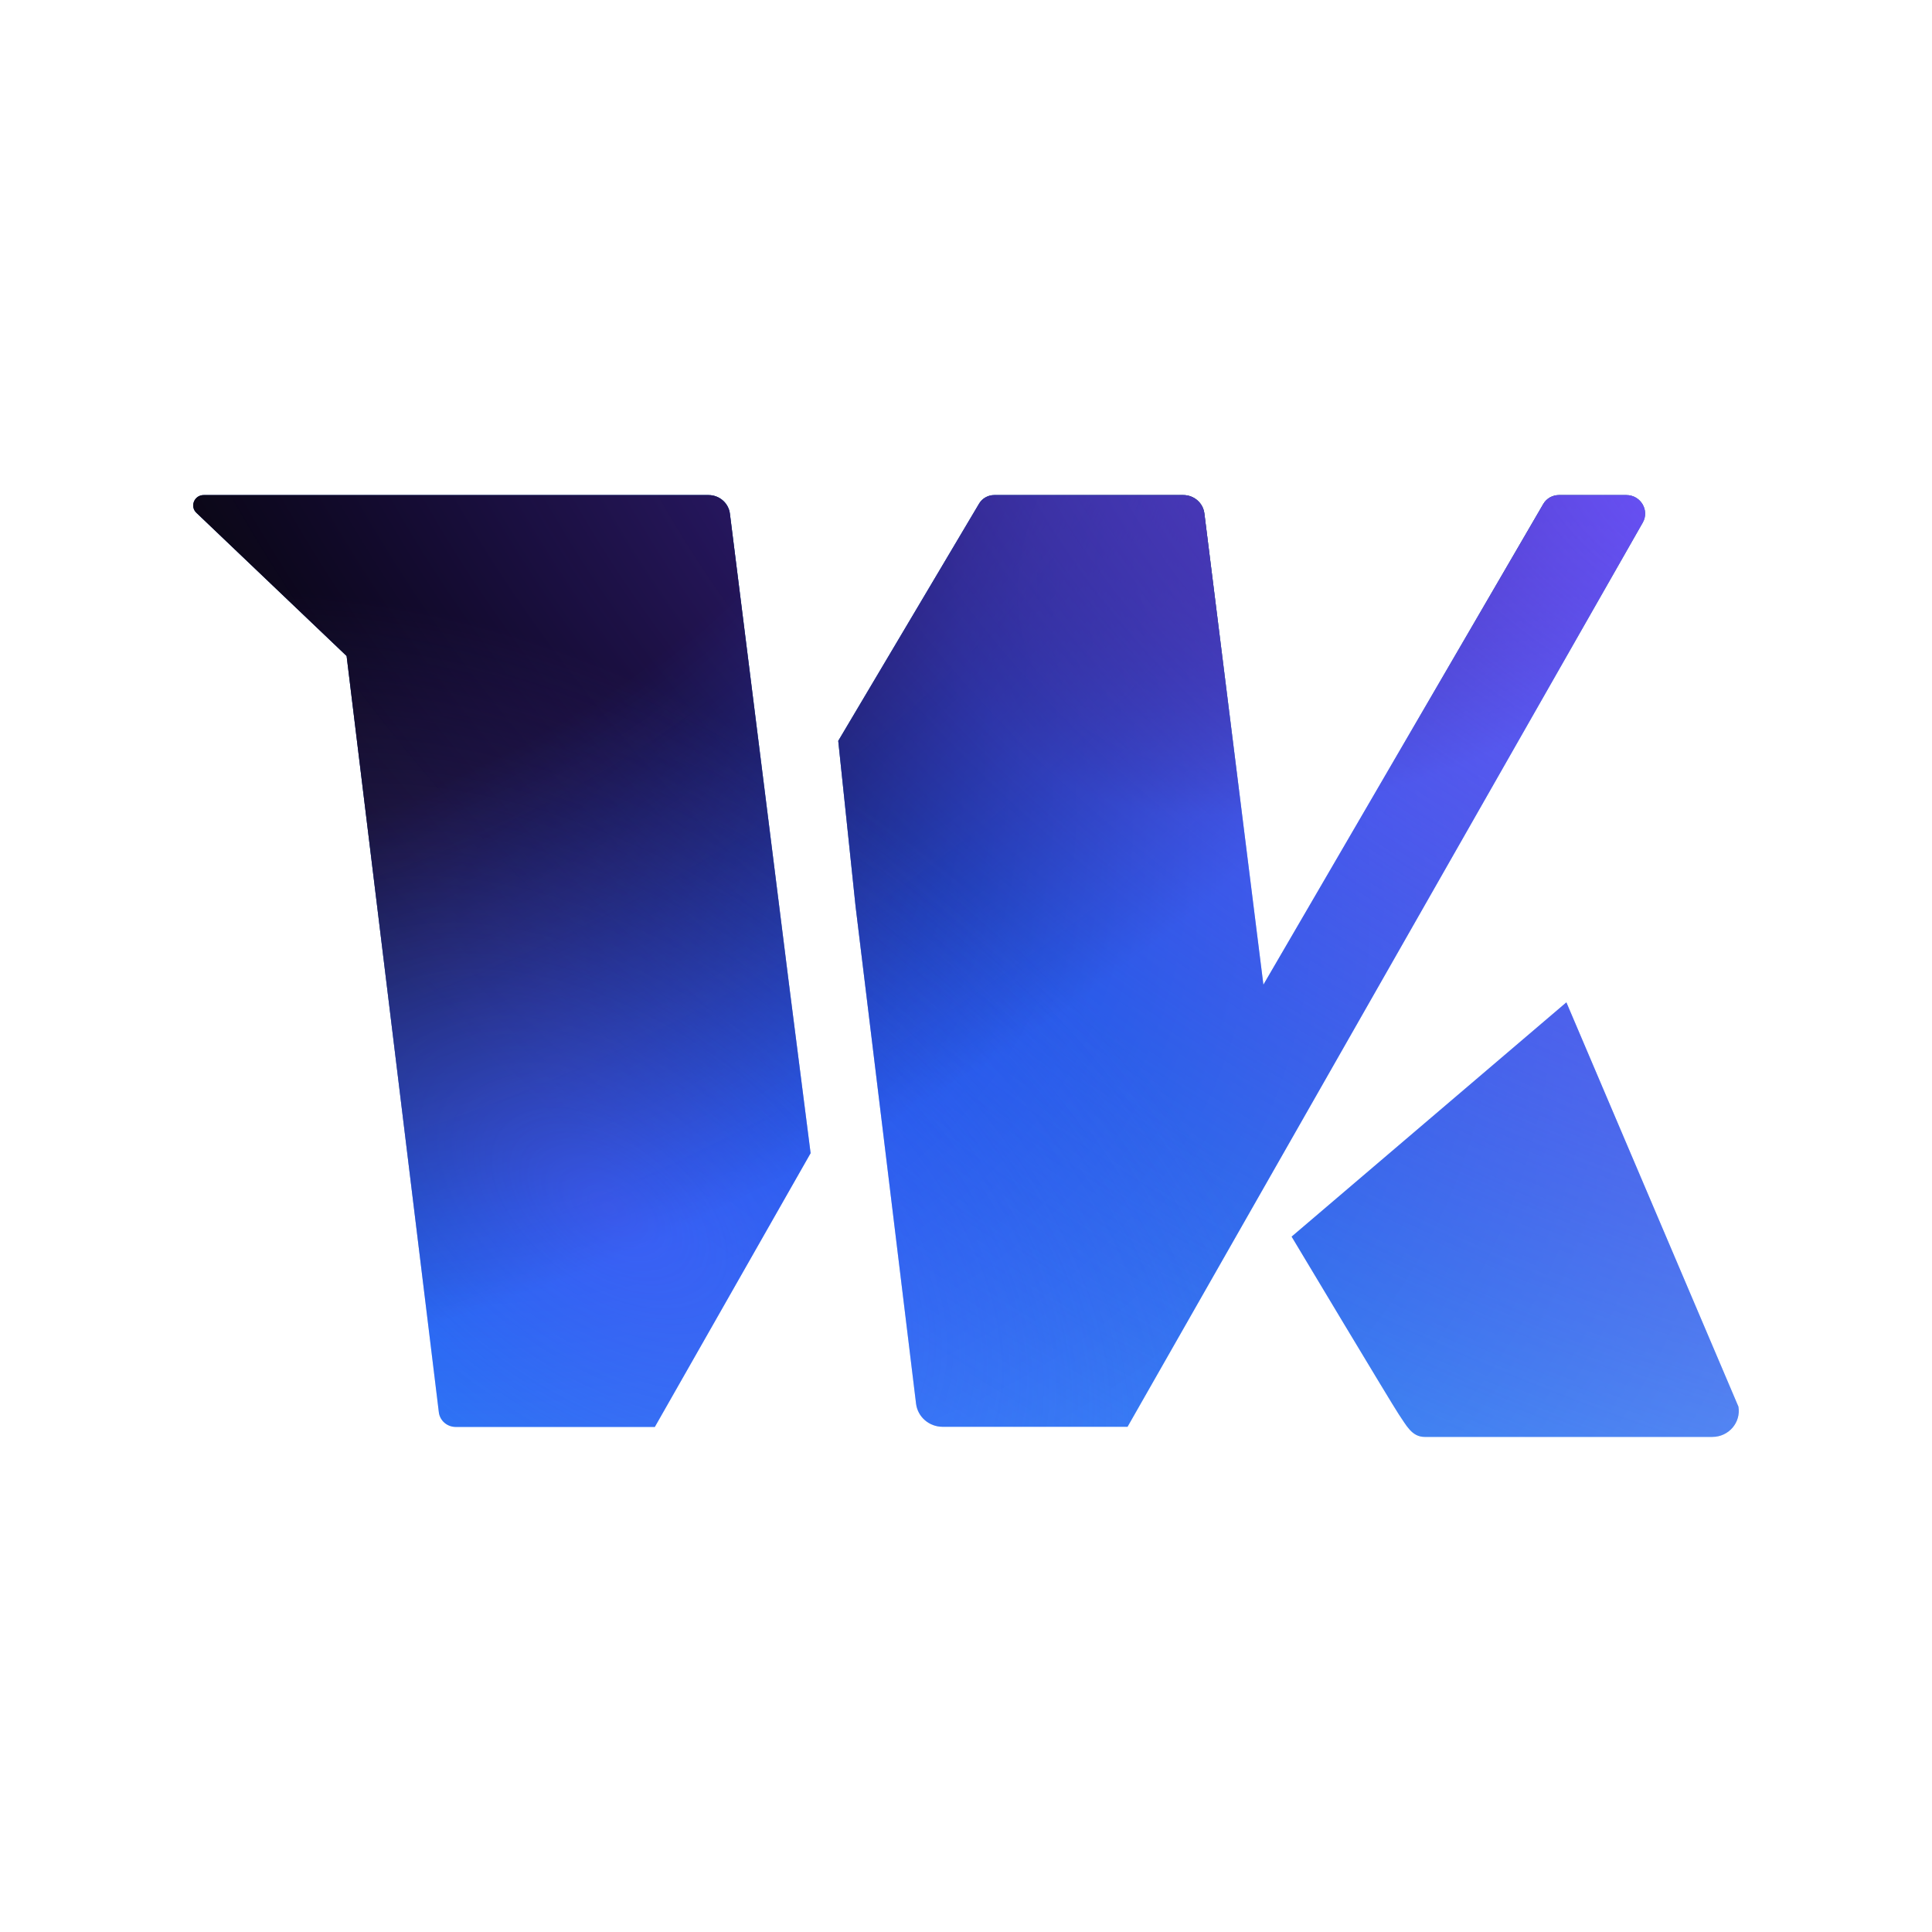
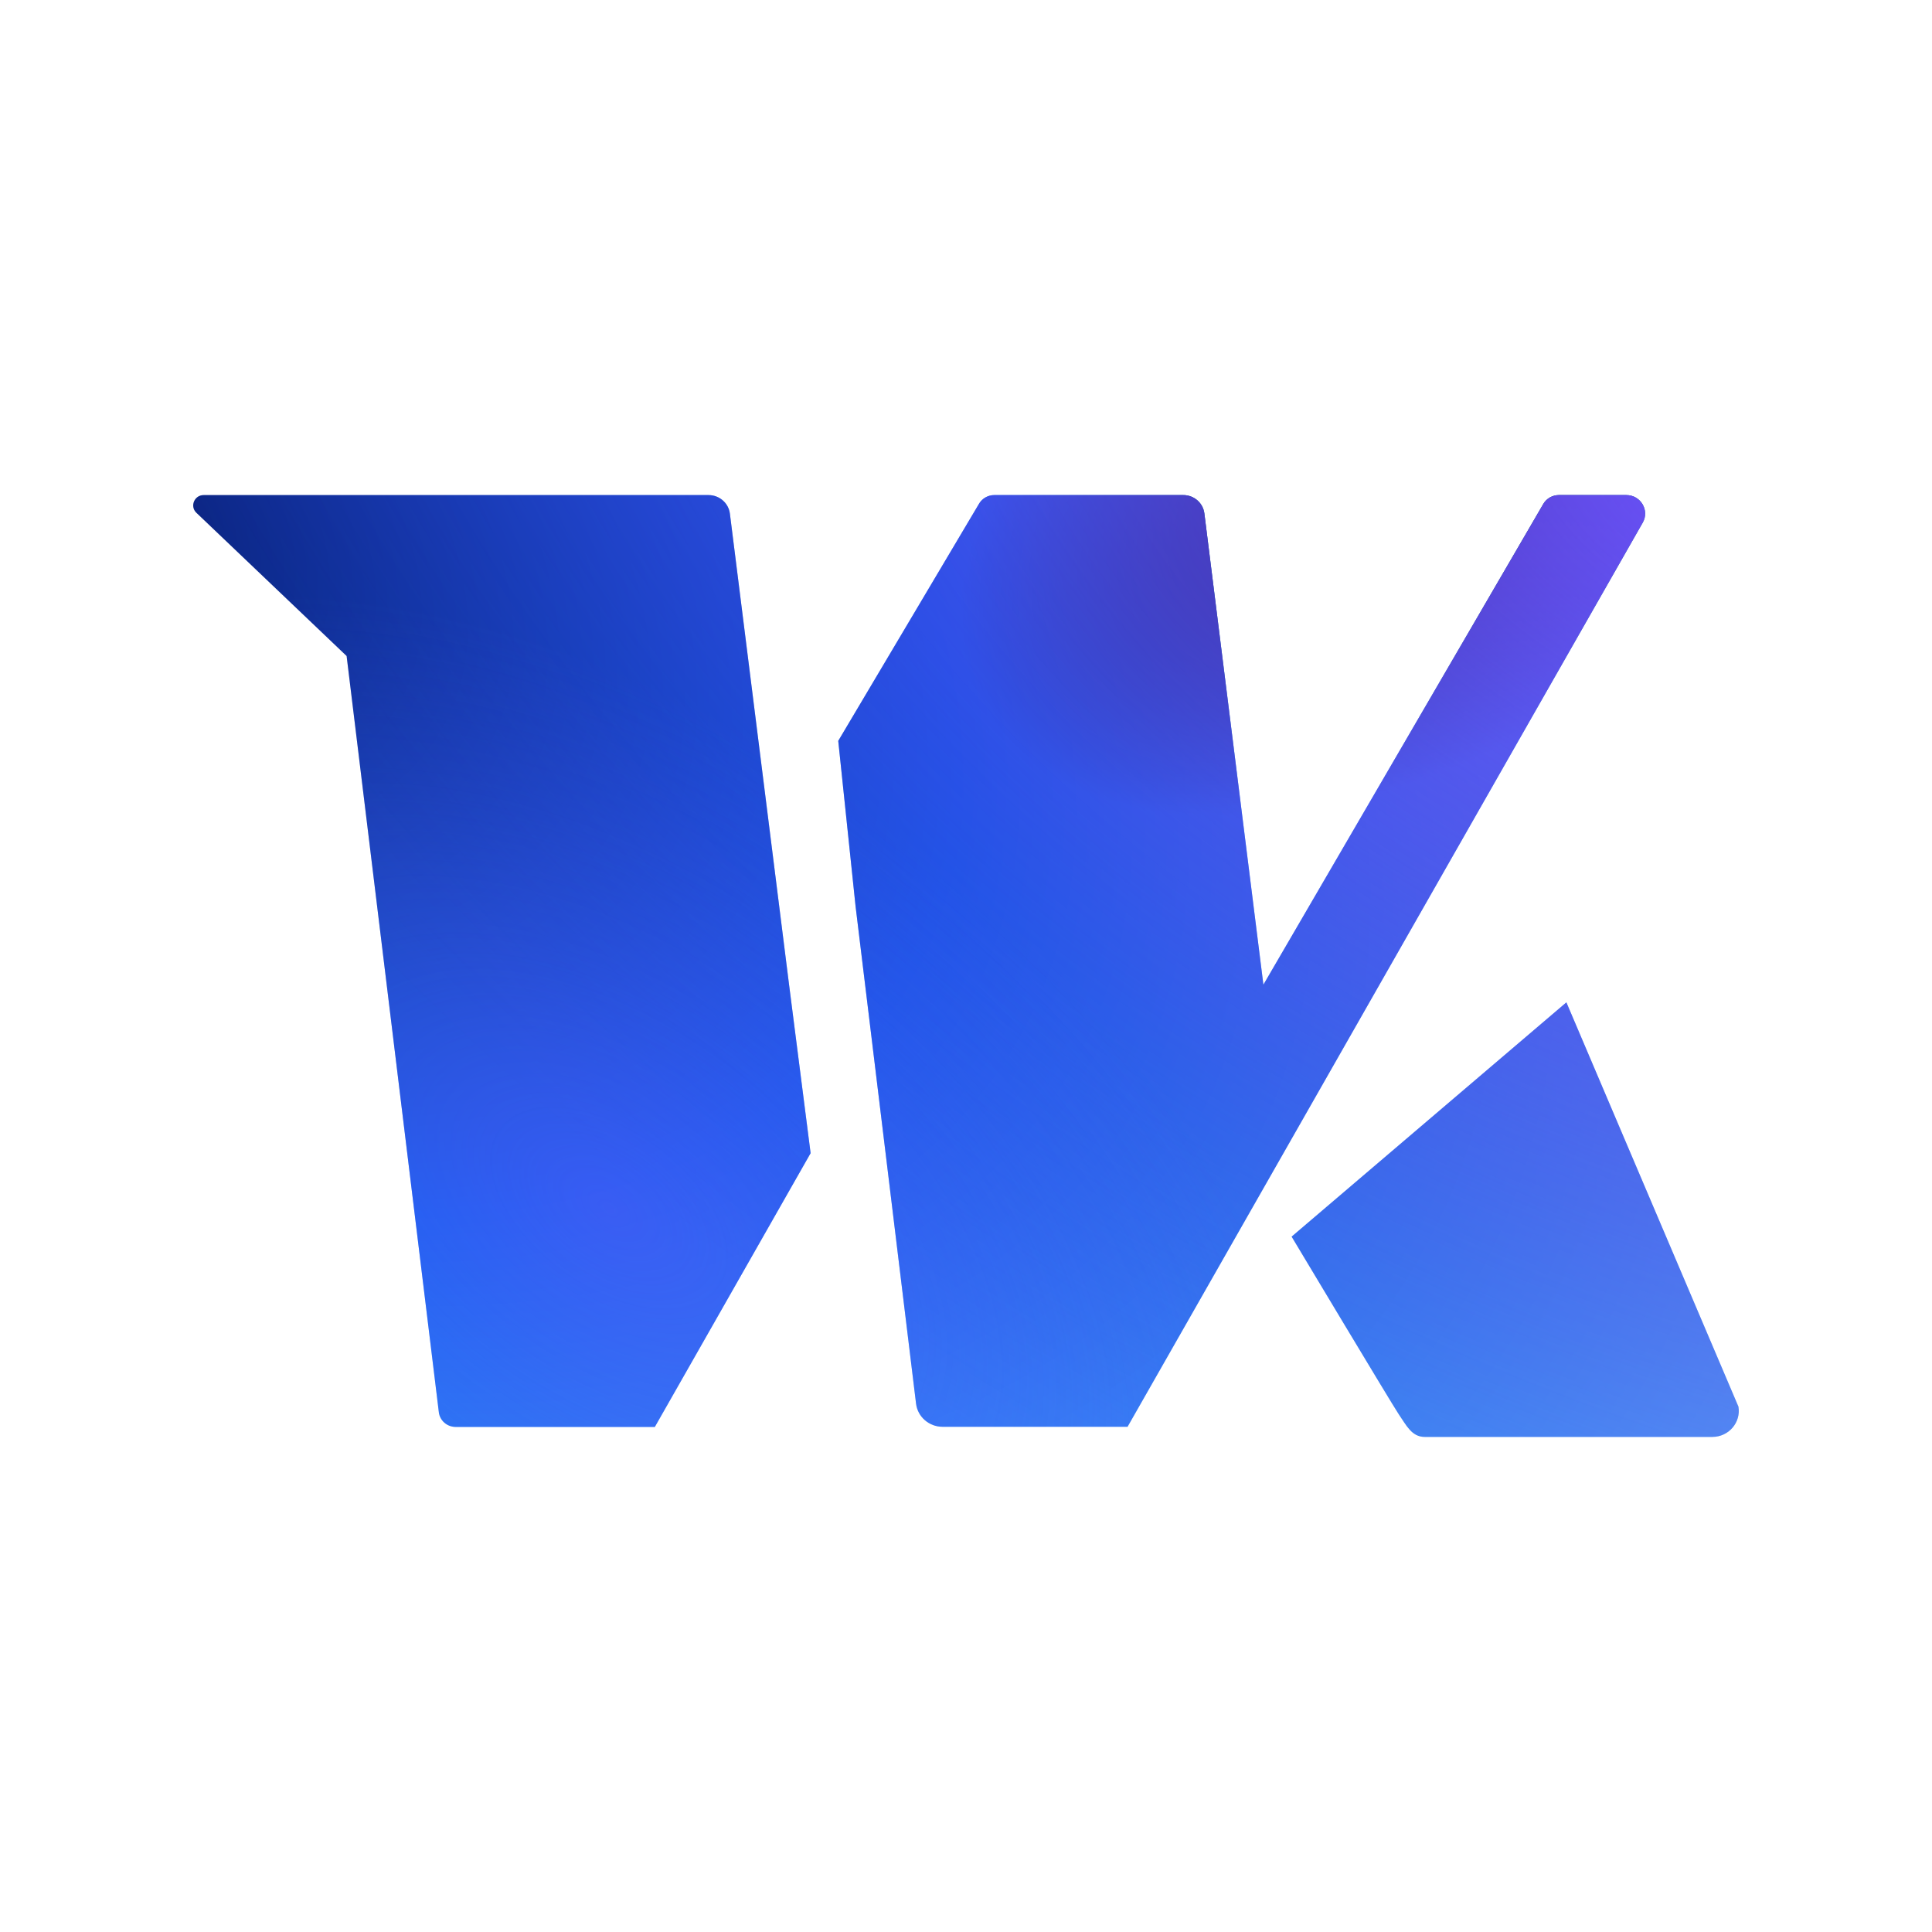
<svg xmlns="http://www.w3.org/2000/svg" width="160" height="160" viewBox="0 0 160 160" fill="none">
  <path d="M129.721 83.013L106.966 102.412C106.966 102.412 115.278 116.294 115.844 117.133C116.458 118.019 116.904 119 117.988 119H141.803C143.164 119 144.188 117.807 143.971 116.495L129.721 83.013Z" fill="url(#paint0_radial_7879_33)" />
  <path d="M129.721 83.013L106.966 102.412C106.966 102.412 115.278 116.294 115.844 117.133C116.458 118.019 116.904 119 117.988 119H141.803C143.164 119 144.188 117.807 143.971 116.495L129.721 83.013Z" fill="url(#paint1_radial_7879_33)" />
-   <path d="M129.721 83.013L106.966 102.412C106.966 102.412 115.278 116.294 115.844 117.133C116.458 118.019 116.904 119 117.988 119H141.803C143.164 119 144.188 117.807 143.971 116.495L129.721 83.013Z" fill="url(#paint2_radial_7879_33)" />
  <path d="M129.721 83.013L106.966 102.412C106.966 102.412 115.278 116.294 115.844 117.133C116.458 118.019 116.904 119 117.988 119H141.803C143.164 119 144.188 117.807 143.971 116.495L129.721 83.013Z" fill="url(#paint3_radial_7879_33)" />
  <path d="M129.721 83.013L106.966 102.412C106.966 102.412 115.278 116.294 115.844 117.133C116.458 118.019 116.904 119 117.988 119H141.803C143.164 119 144.188 117.807 143.971 116.495L129.721 83.013Z" fill="url(#paint4_radial_7879_33)" />
  <path d="M60.446 42.536C60.337 41.662 59.578 41 58.675 41H16.864C16.093 41 15.707 41.933 16.262 42.465L28.705 54.327L36.342 116.956C36.426 117.653 37.029 118.173 37.739 118.173H54.23L67.131 95.501L65.348 81.559L60.446 42.536Z" fill="url(#paint5_radial_7879_33)" />
-   <path d="M60.446 42.536C60.337 41.662 59.578 41 58.675 41H16.864C16.093 41 15.707 41.933 16.262 42.465L28.705 54.327L36.342 116.956C36.426 117.653 37.029 118.173 37.739 118.173H54.23L67.131 95.501L65.348 81.559L60.446 42.536Z" fill="url(#paint6_radial_7879_33)" />
  <path d="M60.446 42.536C60.337 41.662 59.578 41 58.675 41H16.864C16.093 41 15.707 41.933 16.262 42.465L28.705 54.327L36.342 116.956C36.426 117.653 37.029 118.173 37.739 118.173H54.23L67.131 95.501L65.348 81.559L60.446 42.536Z" fill="url(#paint7_radial_7879_33)" />
  <path d="M60.446 42.536C60.337 41.662 59.578 41 58.675 41H16.864C16.093 41 15.707 41.933 16.262 42.465L28.705 54.327L36.342 116.956C36.426 117.653 37.029 118.173 37.739 118.173H54.23L67.131 95.501L65.348 81.559L60.446 42.536Z" fill="url(#paint8_radial_7879_33)" />
  <path d="M60.446 42.536C60.337 41.662 59.578 41 58.675 41H16.864C16.093 41 15.707 41.933 16.262 42.465L28.705 54.327L36.342 116.956C36.426 117.653 37.029 118.173 37.739 118.173H54.23L67.131 95.501L65.348 81.559L60.446 42.536Z" fill="url(#paint9_radial_7879_33)" />
  <path d="M134.684 41H129.106C128.564 41 128.071 41.284 127.806 41.744L104.629 81.548L99.739 42.512C99.63 41.65 98.884 41 97.992 41H82.333C81.827 41 81.345 41.272 81.092 41.697L69.42 61.357L70.853 75.038L75.864 116.247C75.997 117.334 76.936 118.161 78.069 118.161H93.379L136.045 43.28C136.623 42.264 135.876 41 134.684 41Z" fill="url(#paint10_radial_7879_33)" />
-   <path d="M134.684 41H129.106C128.564 41 128.071 41.284 127.806 41.744L104.629 81.548L99.739 42.512C99.63 41.65 98.884 41 97.992 41H82.333C81.827 41 81.345 41.272 81.092 41.697L69.42 61.357L70.853 75.038L75.864 116.247C75.997 117.334 76.936 118.161 78.069 118.161H93.379L136.045 43.28C136.623 42.264 135.876 41 134.684 41Z" fill="url(#paint11_radial_7879_33)" />
  <path d="M134.684 41H129.106C128.564 41 128.071 41.284 127.806 41.744L104.629 81.548L99.739 42.512C99.63 41.65 98.884 41 97.992 41H82.333C81.827 41 81.345 41.272 81.092 41.697L69.42 61.357L70.853 75.038L75.864 116.247C75.997 117.334 76.936 118.161 78.069 118.161H93.379L136.045 43.28C136.623 42.264 135.876 41 134.684 41Z" fill="url(#paint12_radial_7879_33)" />
  <path d="M134.684 41H129.106C128.564 41 128.071 41.284 127.806 41.744L104.629 81.548L99.739 42.512C99.63 41.65 98.884 41 97.992 41H82.333C81.827 41 81.345 41.272 81.092 41.697L69.42 61.357L70.853 75.038L75.864 116.247C75.997 117.334 76.936 118.161 78.069 118.161H93.379L136.045 43.28C136.623 42.264 135.876 41 134.684 41Z" fill="url(#paint13_radial_7879_33)" />
  <path d="M134.684 41H129.106C128.564 41 128.071 41.284 127.806 41.744L104.629 81.548L99.739 42.512C99.63 41.65 98.884 41 97.992 41H82.333C81.827 41 81.345 41.272 81.092 41.697L69.42 61.357L70.853 75.038L75.864 116.247C75.997 117.334 76.936 118.161 78.069 118.161H93.379L136.045 43.28C136.623 42.264 135.876 41 134.684 41Z" fill="url(#paint14_radial_7879_33)" />
  <defs>
    <radialGradient id="paint0_radial_7879_33" cx="0" cy="0" r="1" gradientUnits="userSpaceOnUse" gradientTransform="translate(-1.267 39.925) rotate(27.284) scale(172.378 103.343)">
      <stop stop-color="#06155E" />
      <stop offset="0.5" stop-color="#0668EF" />
      <stop offset="1" stop-color="#5AACFE" />
    </radialGradient>
    <radialGradient id="paint1_radial_7879_33" cx="0" cy="0" r="1" gradientUnits="userSpaceOnUse" gradientTransform="translate(24.267 35.555) rotate(66.367) scale(73.506 123.625)">
      <stop offset="0.433" stop-color="#040405" />
      <stop offset="1" stop-color="#040405" stop-opacity="0" />
    </radialGradient>
    <radialGradient id="paint2_radial_7879_33" cx="0" cy="0" r="1" gradientUnits="userSpaceOnUse" gradientTransform="translate(117.6 37.848) rotate(59.952) scale(24.498 41.761)">
      <stop stop-color="#040405" />
      <stop offset="1" stop-color="#040405" stop-opacity="0" />
    </radialGradient>
    <radialGradient id="paint3_radial_7879_33" cx="0" cy="0" r="1" gradientUnits="userSpaceOnUse" gradientTransform="translate(141.6 41) rotate(118.248) scale(97.834 166.113)">
      <stop stop-color="#6A50F7" />
      <stop offset="1" stop-color="#481CC7" stop-opacity="0" />
    </radialGradient>
    <radialGradient id="paint4_radial_7879_33" cx="0" cy="0" r="1" gradientUnits="userSpaceOnUse" gradientTransform="translate(50.467 100.174) rotate(125.94) scale(39.641 68.52)">
      <stop stop-color="#6A50F7" stop-opacity="0.5" />
      <stop offset="1" stop-color="#6A50F7" stop-opacity="0" />
    </radialGradient>
    <radialGradient id="paint5_radial_7879_33" cx="0" cy="0" r="1" gradientUnits="userSpaceOnUse" gradientTransform="translate(-1.267 39.925) rotate(27.284) scale(172.378 103.343)">
      <stop stop-color="#06155E" />
      <stop offset="0.5" stop-color="#0668EF" />
      <stop offset="1" stop-color="#5AACFE" />
    </radialGradient>
    <radialGradient id="paint6_radial_7879_33" cx="0" cy="0" r="1" gradientUnits="userSpaceOnUse" gradientTransform="translate(24.267 35.555) rotate(66.367) scale(73.506 123.625)">
      <stop offset="0.433" stop-color="#040405" />
      <stop offset="1" stop-color="#040405" stop-opacity="0" />
    </radialGradient>
    <radialGradient id="paint7_radial_7879_33" cx="0" cy="0" r="1" gradientUnits="userSpaceOnUse" gradientTransform="translate(117.6 37.848) rotate(59.952) scale(24.498 41.761)">
      <stop stop-color="#040405" />
      <stop offset="1" stop-color="#040405" stop-opacity="0" />
    </radialGradient>
    <radialGradient id="paint8_radial_7879_33" cx="0" cy="0" r="1" gradientUnits="userSpaceOnUse" gradientTransform="translate(141.6 41) rotate(118.248) scale(97.834 166.113)">
      <stop stop-color="#6A50F7" />
      <stop offset="1" stop-color="#481CC7" stop-opacity="0" />
    </radialGradient>
    <radialGradient id="paint9_radial_7879_33" cx="0" cy="0" r="1" gradientUnits="userSpaceOnUse" gradientTransform="translate(50.467 100.174) rotate(125.94) scale(39.641 68.52)">
      <stop stop-color="#6A50F7" stop-opacity="0.5" />
      <stop offset="1" stop-color="#6A50F7" stop-opacity="0" />
    </radialGradient>
    <radialGradient id="paint10_radial_7879_33" cx="0" cy="0" r="1" gradientUnits="userSpaceOnUse" gradientTransform="translate(-1.267 39.925) rotate(27.284) scale(172.378 103.343)">
      <stop stop-color="#06155E" />
      <stop offset="0.5" stop-color="#0668EF" />
      <stop offset="1" stop-color="#5AACFE" />
    </radialGradient>
    <radialGradient id="paint11_radial_7879_33" cx="0" cy="0" r="1" gradientUnits="userSpaceOnUse" gradientTransform="translate(24.267 35.555) rotate(66.367) scale(73.506 123.625)">
      <stop offset="0.433" stop-color="#040405" />
      <stop offset="1" stop-color="#040405" stop-opacity="0" />
    </radialGradient>
    <radialGradient id="paint12_radial_7879_33" cx="0" cy="0" r="1" gradientUnits="userSpaceOnUse" gradientTransform="translate(117.6 37.848) rotate(59.952) scale(24.498 41.761)">
      <stop stop-color="#040405" />
      <stop offset="1" stop-color="#040405" stop-opacity="0" />
    </radialGradient>
    <radialGradient id="paint13_radial_7879_33" cx="0" cy="0" r="1" gradientUnits="userSpaceOnUse" gradientTransform="translate(141.6 41) rotate(118.248) scale(97.834 166.113)">
      <stop stop-color="#6A50F7" />
      <stop offset="1" stop-color="#481CC7" stop-opacity="0" />
    </radialGradient>
    <radialGradient id="paint14_radial_7879_33" cx="0" cy="0" r="1" gradientUnits="userSpaceOnUse" gradientTransform="translate(50.467 100.174) rotate(125.94) scale(39.641 68.52)">
      <stop stop-color="#6A50F7" stop-opacity="0.5" />
      <stop offset="1" stop-color="#6A50F7" stop-opacity="0" />
    </radialGradient>
  </defs>
</svg>